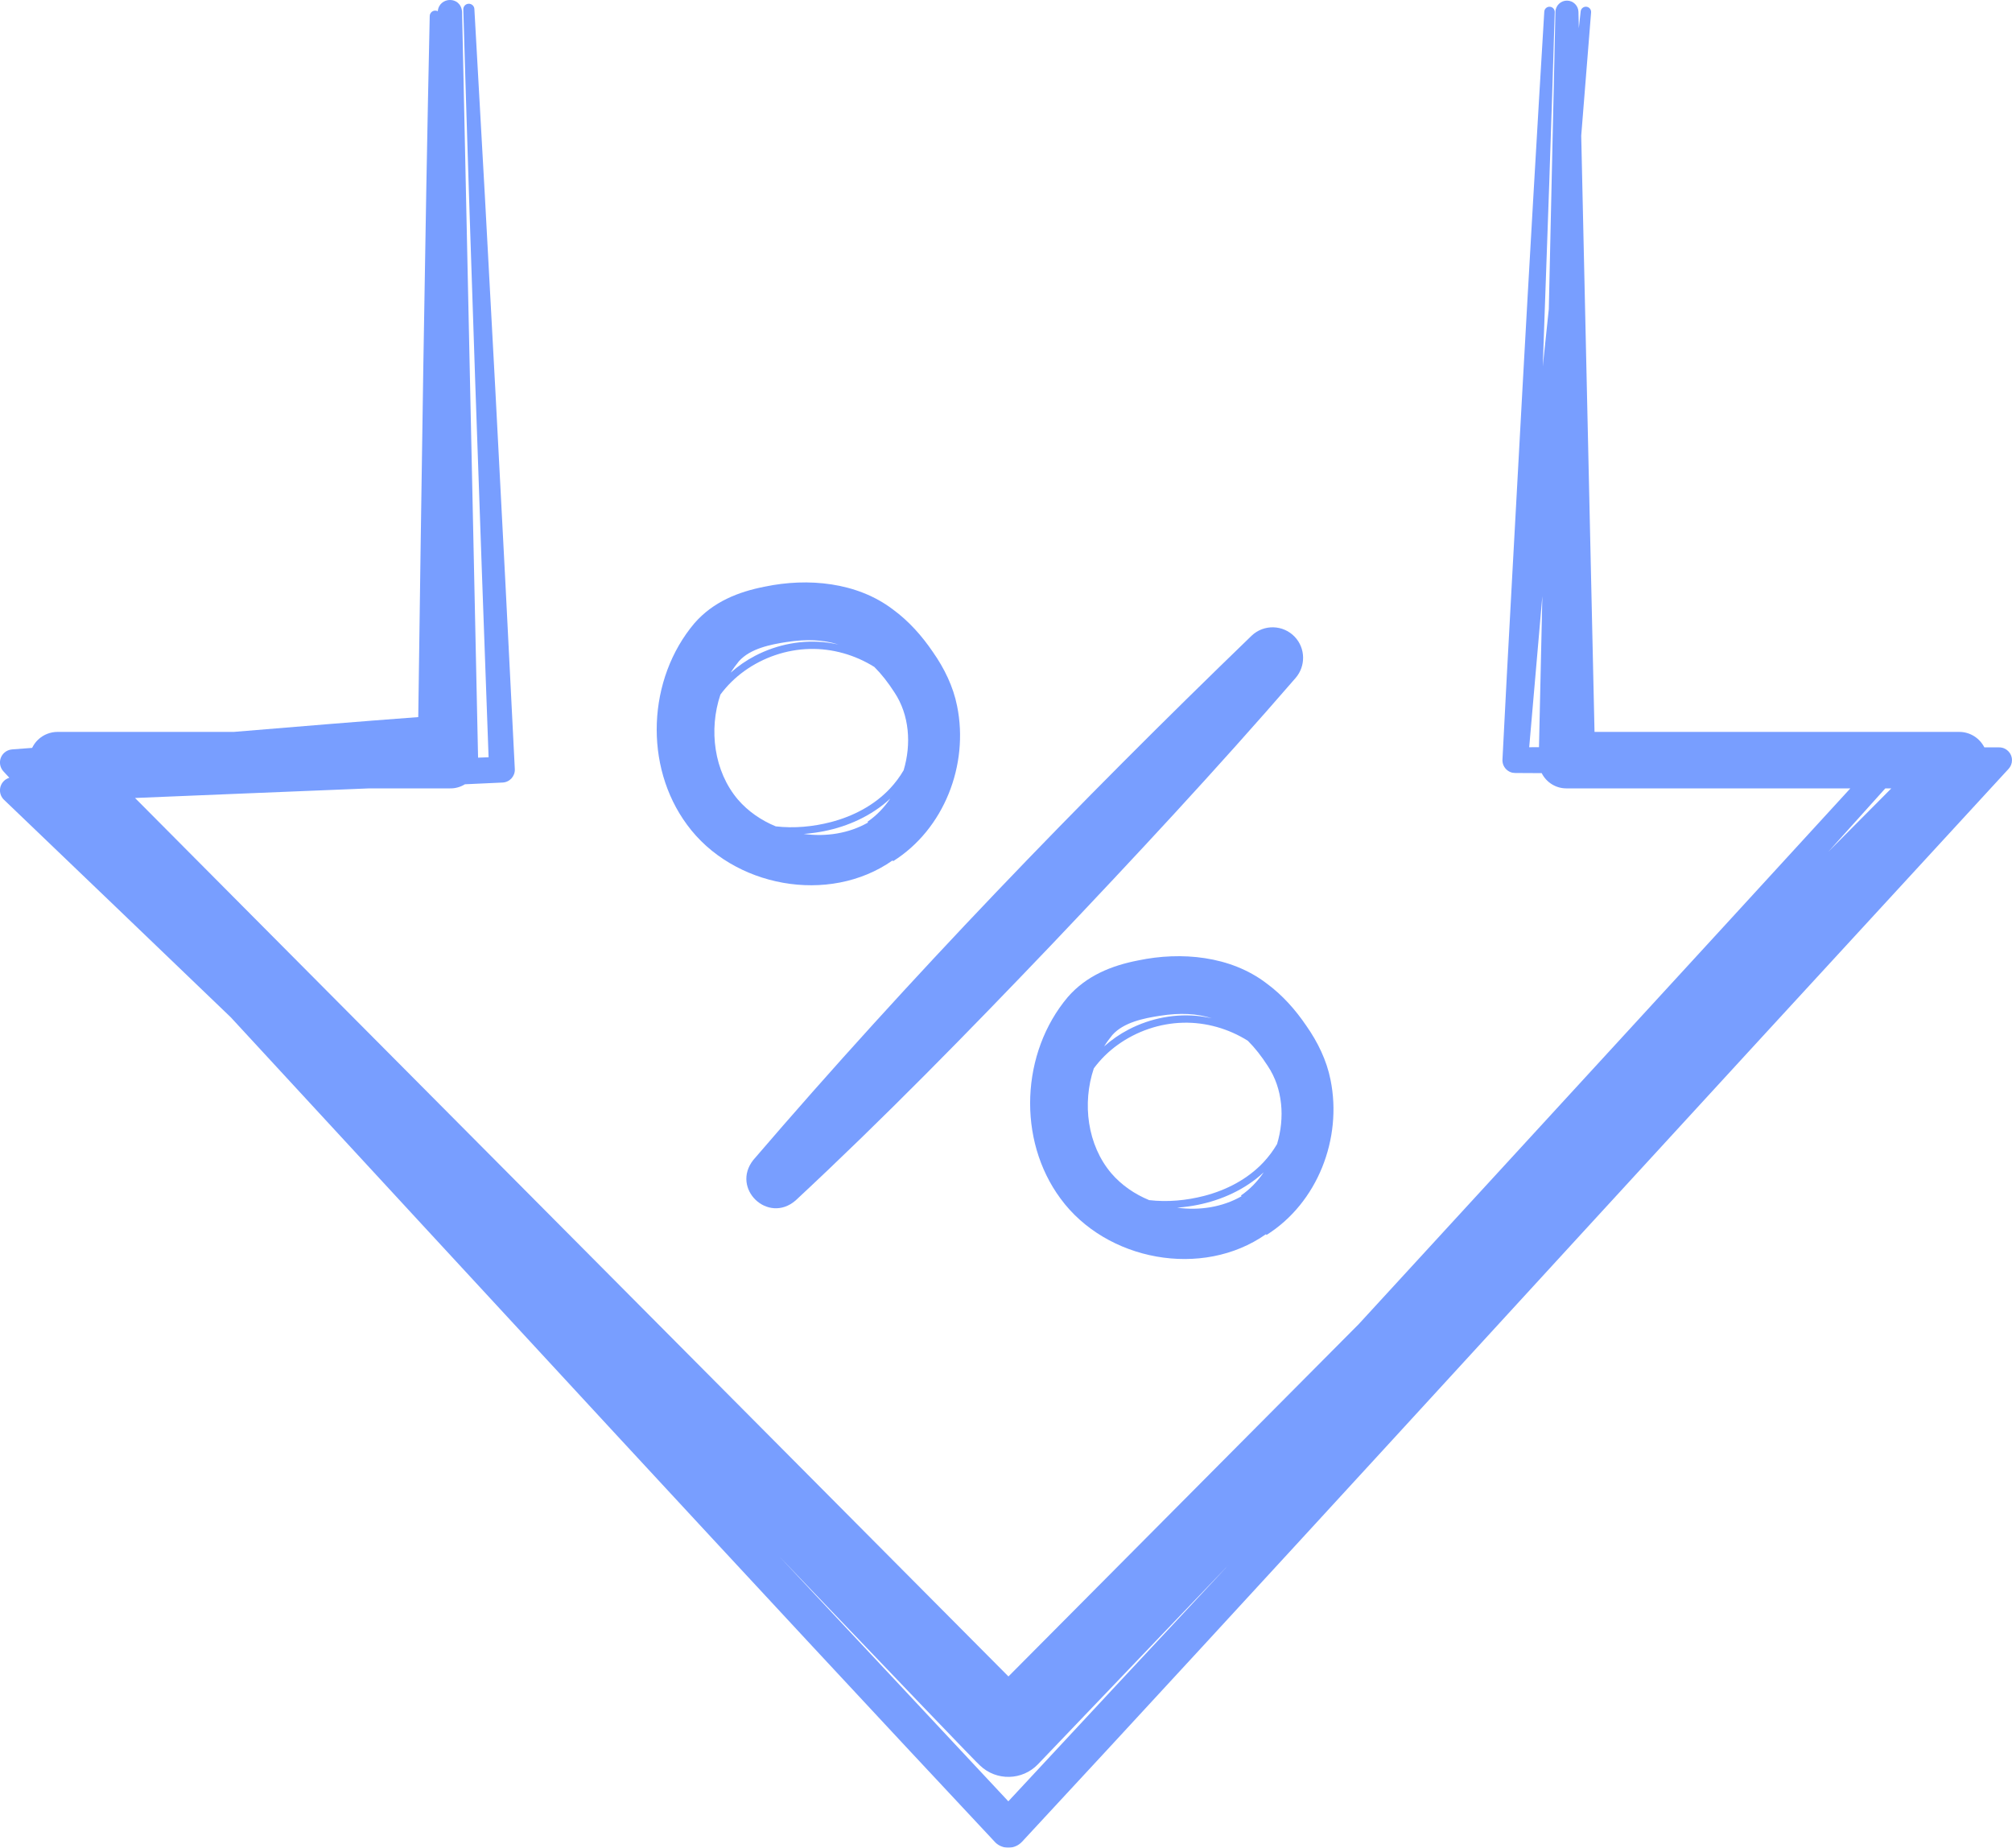
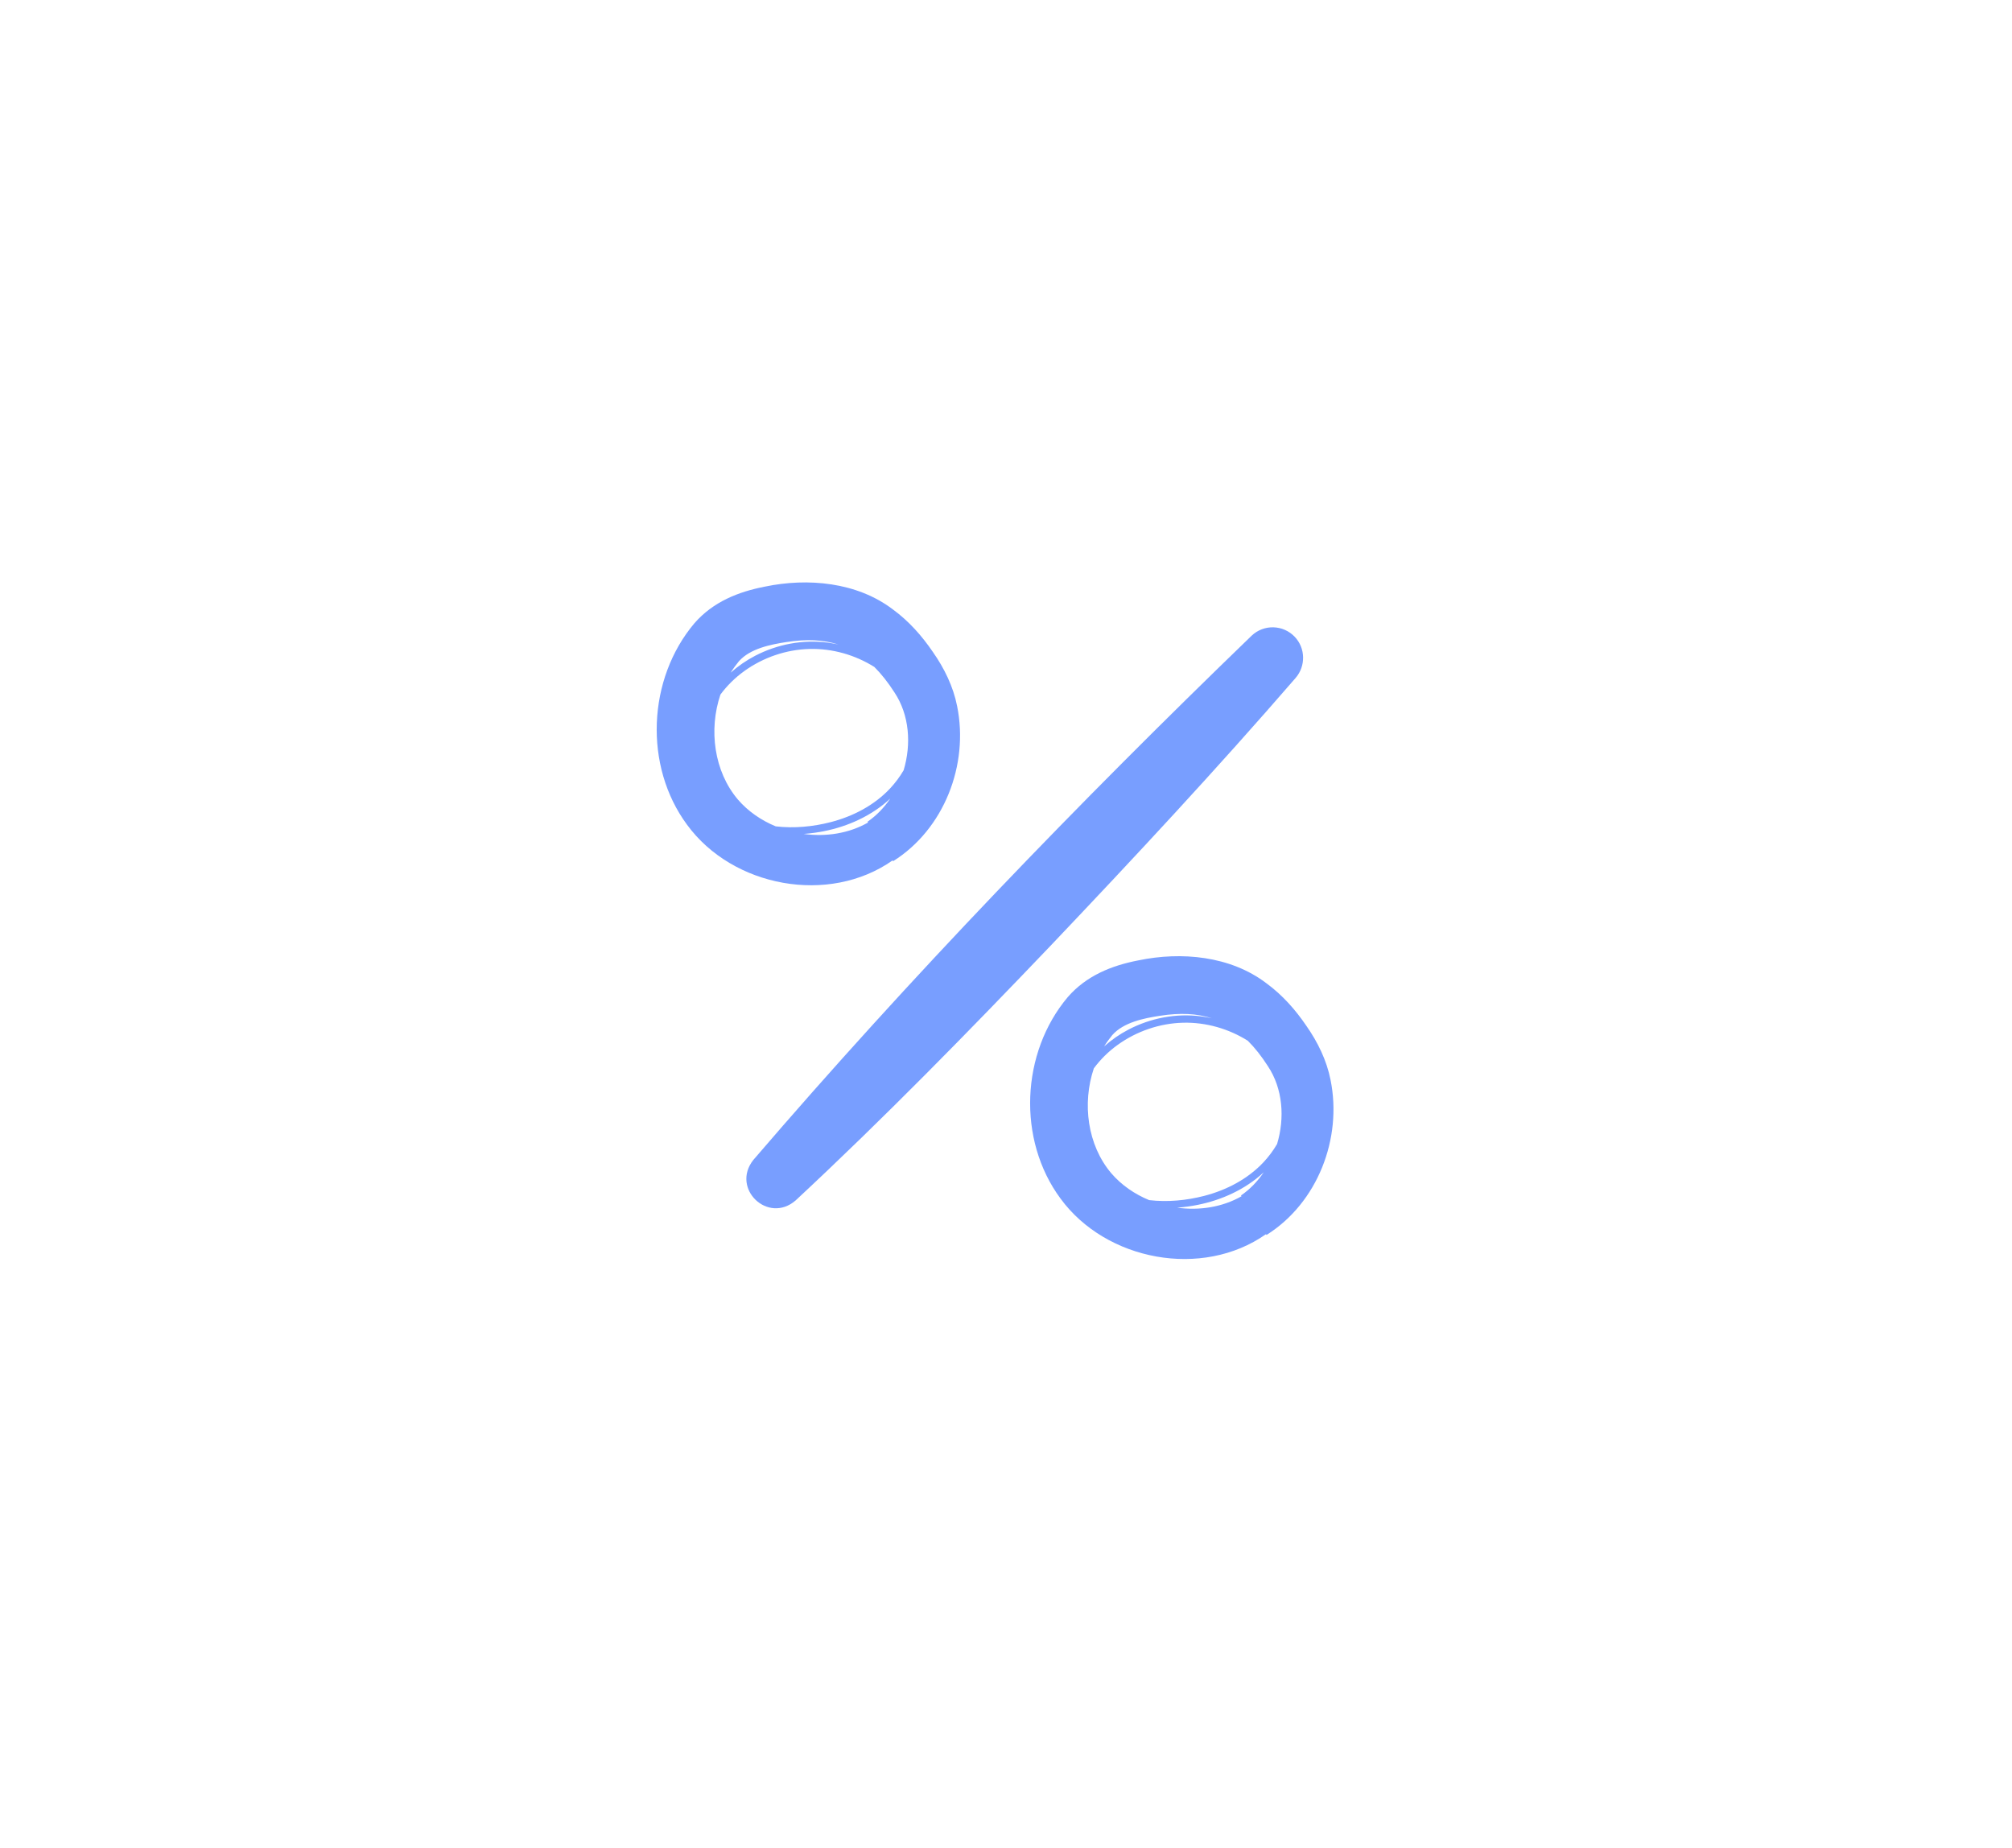
<svg xmlns="http://www.w3.org/2000/svg" width="367" height="337" viewBox="0 0 367 337" fill="none">
  <g opacity="0.65" clip-path="url(#clip0_5219_3933)">
-     <path d="M364.665 136.309C363.768 136.309 362.864 136.309 361.956 136.309C361.105 134.639 359.375 133.49 357.371 133.49H290.85L288.424 24.745C289.061 16.934 289.667 9.368 290.225 2.254C290.266 1.742 289.89 1.282 289.377 1.229C288.854 1.172 288.383 1.549 288.322 2.077C288.213 3.069 288.1 4.094 287.987 5.142L287.919 2.168C287.893 1.052 286.993 0.136 285.866 0.113C284.706 0.087 283.745 1.006 283.719 2.168C283.719 2.213 283.154 27.542 282.51 56.374C282.122 60.046 281.756 63.559 281.413 66.82C282.212 44.703 283.018 21.759 283.591 2.213C283.606 1.696 283.21 1.259 282.694 1.229C282.167 1.199 281.715 1.598 281.685 2.126C280.532 21.088 278.791 51.198 277.737 70.326C276.821 87.366 274.896 121.599 274.052 138.643C274.052 138.643 274.052 138.65 274.052 138.654C274.052 139.54 274.546 140.313 275.273 140.709C275.329 140.739 275.386 140.765 275.442 140.788C275.454 140.792 275.465 140.799 275.48 140.807C275.521 140.826 275.567 140.841 275.612 140.856C275.638 140.867 275.668 140.878 275.695 140.886C275.721 140.893 275.751 140.901 275.778 140.909C275.827 140.92 275.872 140.935 275.921 140.942C275.928 140.942 275.932 140.942 275.94 140.942C276.087 140.969 276.237 140.984 276.392 140.984C277.966 140.995 279.579 141.003 281.214 141.01C282.042 142.658 283.741 143.792 285.712 143.792H337.514C309 174.943 278.192 208.426 247.863 241.48C217.292 272.227 187.768 301.914 183.945 305.763C159.33 281.01 57.687 178.788 24.63 145.542C38.772 144.942 53.201 144.381 67.361 143.792C75.981 143.792 82.061 143.792 82.061 143.792C83.067 143.815 84.005 143.536 84.803 143.042C87.113 142.937 89.411 142.835 91.69 142.726C92.978 142.661 93.969 141.564 93.905 140.275C91.72 96.319 89.049 45.479 86.529 1.636C86.499 1.093 86.039 0.667 85.489 0.682C84.932 0.697 84.491 1.165 84.51 1.723C85.753 44.865 87.538 94.668 89.121 138.115C88.484 138.138 87.844 138.164 87.203 138.187C87.019 129.629 84.287 2.164 84.287 2.164C84.058 -0.784 80.106 -0.63 79.853 2.047C79.722 1.979 79.575 1.938 79.416 1.934C78.859 1.923 78.395 2.367 78.384 2.925C77.503 43.357 76.851 90.057 76.293 130.79C65.478 131.593 53.969 132.551 42.645 133.49H10.496C9.219 133.49 7.93 133.968 6.936 134.918C6.476 135.356 6.126 135.861 5.862 136.404C3.703 136.569 2.204 136.683 2.204 136.683C1.684 136.724 1.176 136.931 0.761 137.312C-0.214 138.213 -0.263 139.74 0.644 140.705C0.999 141.086 1.353 141.47 1.707 141.855C1.319 141.968 0.957 142.179 0.66 142.492C-0.252 143.446 -0.222 144.961 0.731 145.873C14.229 158.793 28.07 172.074 42.099 185.547C88.462 235.765 136.84 288.297 181.602 336.088C182.988 337.373 185.154 337.29 186.439 335.899C227.882 291.276 279.997 234.167 321.387 189.151C321.387 189.14 366.386 140.234 366.382 140.226C366.763 139.811 366.996 139.257 366.996 138.647C366.996 137.357 365.949 136.309 364.661 136.313L364.665 136.309ZM280.72 136.275C280.121 136.275 279.53 136.283 278.935 136.287C279.451 130.368 280.72 115.779 281.334 108.699C281.048 121.584 280.818 131.789 280.72 136.275ZM343.892 143.796H344.985C343.9 144.886 335.842 152.991 333.499 155.347C338.155 150.171 342.355 145.5 343.888 143.796H343.892ZM183.926 328.54C171.449 315.18 156.505 299.189 142.287 284.022C163.534 306.253 178.659 322.041 178.754 322.003C181.741 324.865 186.48 324.759 189.339 321.77C189.339 321.755 203.689 306.751 224.099 285.417C210.115 300.399 196.516 314.988 183.926 328.537V328.54Z" fill="#306AFF" />
    <path d="M145.127 218.944C161.202 203.982 176.647 188.182 191.807 172.304C206.958 156.357 221.948 140.264 236.35 123.624C238.181 121.486 238.154 118.244 236.177 116.156C234.063 113.92 230.537 113.822 228.303 115.941C196.678 146.496 166.054 178.188 137.404 211.567C133.287 216.799 140.106 223.302 145.127 218.944Z" fill="#306AFF" />
    <path d="M162.811 156.93L162.905 157.074C172.214 151.223 176.753 139.487 174.587 128.8C173.887 125.241 172.252 121.886 170.161 118.912C168.194 116.013 165.798 113.298 162.894 111.172C156.313 106.147 147.313 105.37 139.549 106.988C134.678 107.926 130.085 109.759 126.676 113.66C118.102 123.801 117.394 139.695 125.32 150.42C133.645 161.812 151.2 165.092 162.811 156.93ZM135.744 122.406C139.213 119.907 143.421 118.463 147.697 118.361C151.848 118.263 155.977 119.443 159.488 121.649C160.784 122.938 161.993 124.48 163.15 126.282C165.885 130.387 166.262 135.725 164.826 140.49C164.126 141.685 163.293 142.801 162.355 143.804C159.469 146.884 155.601 148.889 151.547 149.941C148.315 150.778 144.845 151.11 141.496 150.718C138.848 149.624 136.448 147.977 134.598 145.828C130.221 140.671 129.257 133.067 131.408 126.685C132.621 125.041 134.101 123.59 135.747 122.406H135.744ZM158.332 150.02C154.843 152.015 150.654 152.655 146.604 152.101C147.29 152.048 147.968 151.973 148.646 151.879C153.099 151.253 157.439 149.609 161.003 146.835C161.481 146.462 161.944 146.062 162.389 145.647C161.263 147.31 159.869 148.761 158.245 149.873L158.339 150.017L158.332 150.02ZM143.512 117.095C147.109 116.529 150.202 116.68 152.93 117.555C152.278 117.411 151.622 117.291 150.959 117.204C146.431 116.612 141.764 117.509 137.725 119.617C136.128 120.45 134.629 121.486 133.28 122.685C133.732 121.961 134.256 121.245 134.776 120.612C136.844 118.286 140.509 117.555 143.512 117.091V117.095Z" fill="#306AFF" />
    <path d="M231.008 179.342C224.427 174.317 215.427 173.54 207.663 175.158C202.792 176.096 198.2 177.928 194.79 181.83C186.216 191.971 185.508 207.865 193.434 218.59C201.76 229.982 219.315 233.262 230.925 225.1L231.019 225.243C240.328 219.393 244.868 207.657 242.701 196.97C242.001 193.411 240.366 190.056 238.275 187.081C236.309 184.182 233.913 181.468 231.008 179.342ZM209.61 218.888C206.962 217.794 204.562 216.147 202.713 213.998C198.335 208.841 197.371 201.237 199.522 194.855C200.735 193.211 202.215 191.76 203.862 190.576C207.331 188.077 211.539 186.633 215.815 186.531C219.966 186.433 224.095 187.613 227.606 189.818C228.902 191.108 230.112 192.65 231.268 194.451C234.003 198.557 234.38 203.895 232.944 208.66C232.244 209.855 231.411 210.971 230.473 211.974C227.587 215.054 223.719 217.059 219.665 218.111C216.433 218.948 212.963 219.28 209.614 218.888H209.61ZM211.63 185.261C215.227 184.695 218.32 184.846 221.048 185.721C220.396 185.577 219.74 185.457 219.077 185.37C214.549 184.778 209.882 185.675 205.843 187.783C204.246 188.616 202.747 189.653 201.398 190.851C201.85 190.127 202.374 189.411 202.894 188.778C204.962 186.452 208.627 185.721 211.63 185.257V185.261ZM226.45 218.186C222.961 220.181 218.772 220.821 214.723 220.267C215.408 220.214 216.086 220.139 216.764 220.045C221.217 219.419 225.557 217.775 229.121 215.001C229.599 214.628 230.063 214.228 230.507 213.813C229.381 215.476 227.987 216.927 226.363 218.039L226.457 218.183L226.45 218.186Z" fill="#306AFF" />
  </g>
  <defs>
    <clipPath id="clip0_5219_3933">
      <rect width="367" height="337" fill="white" />
    </clipPath>
  </defs>
</svg>